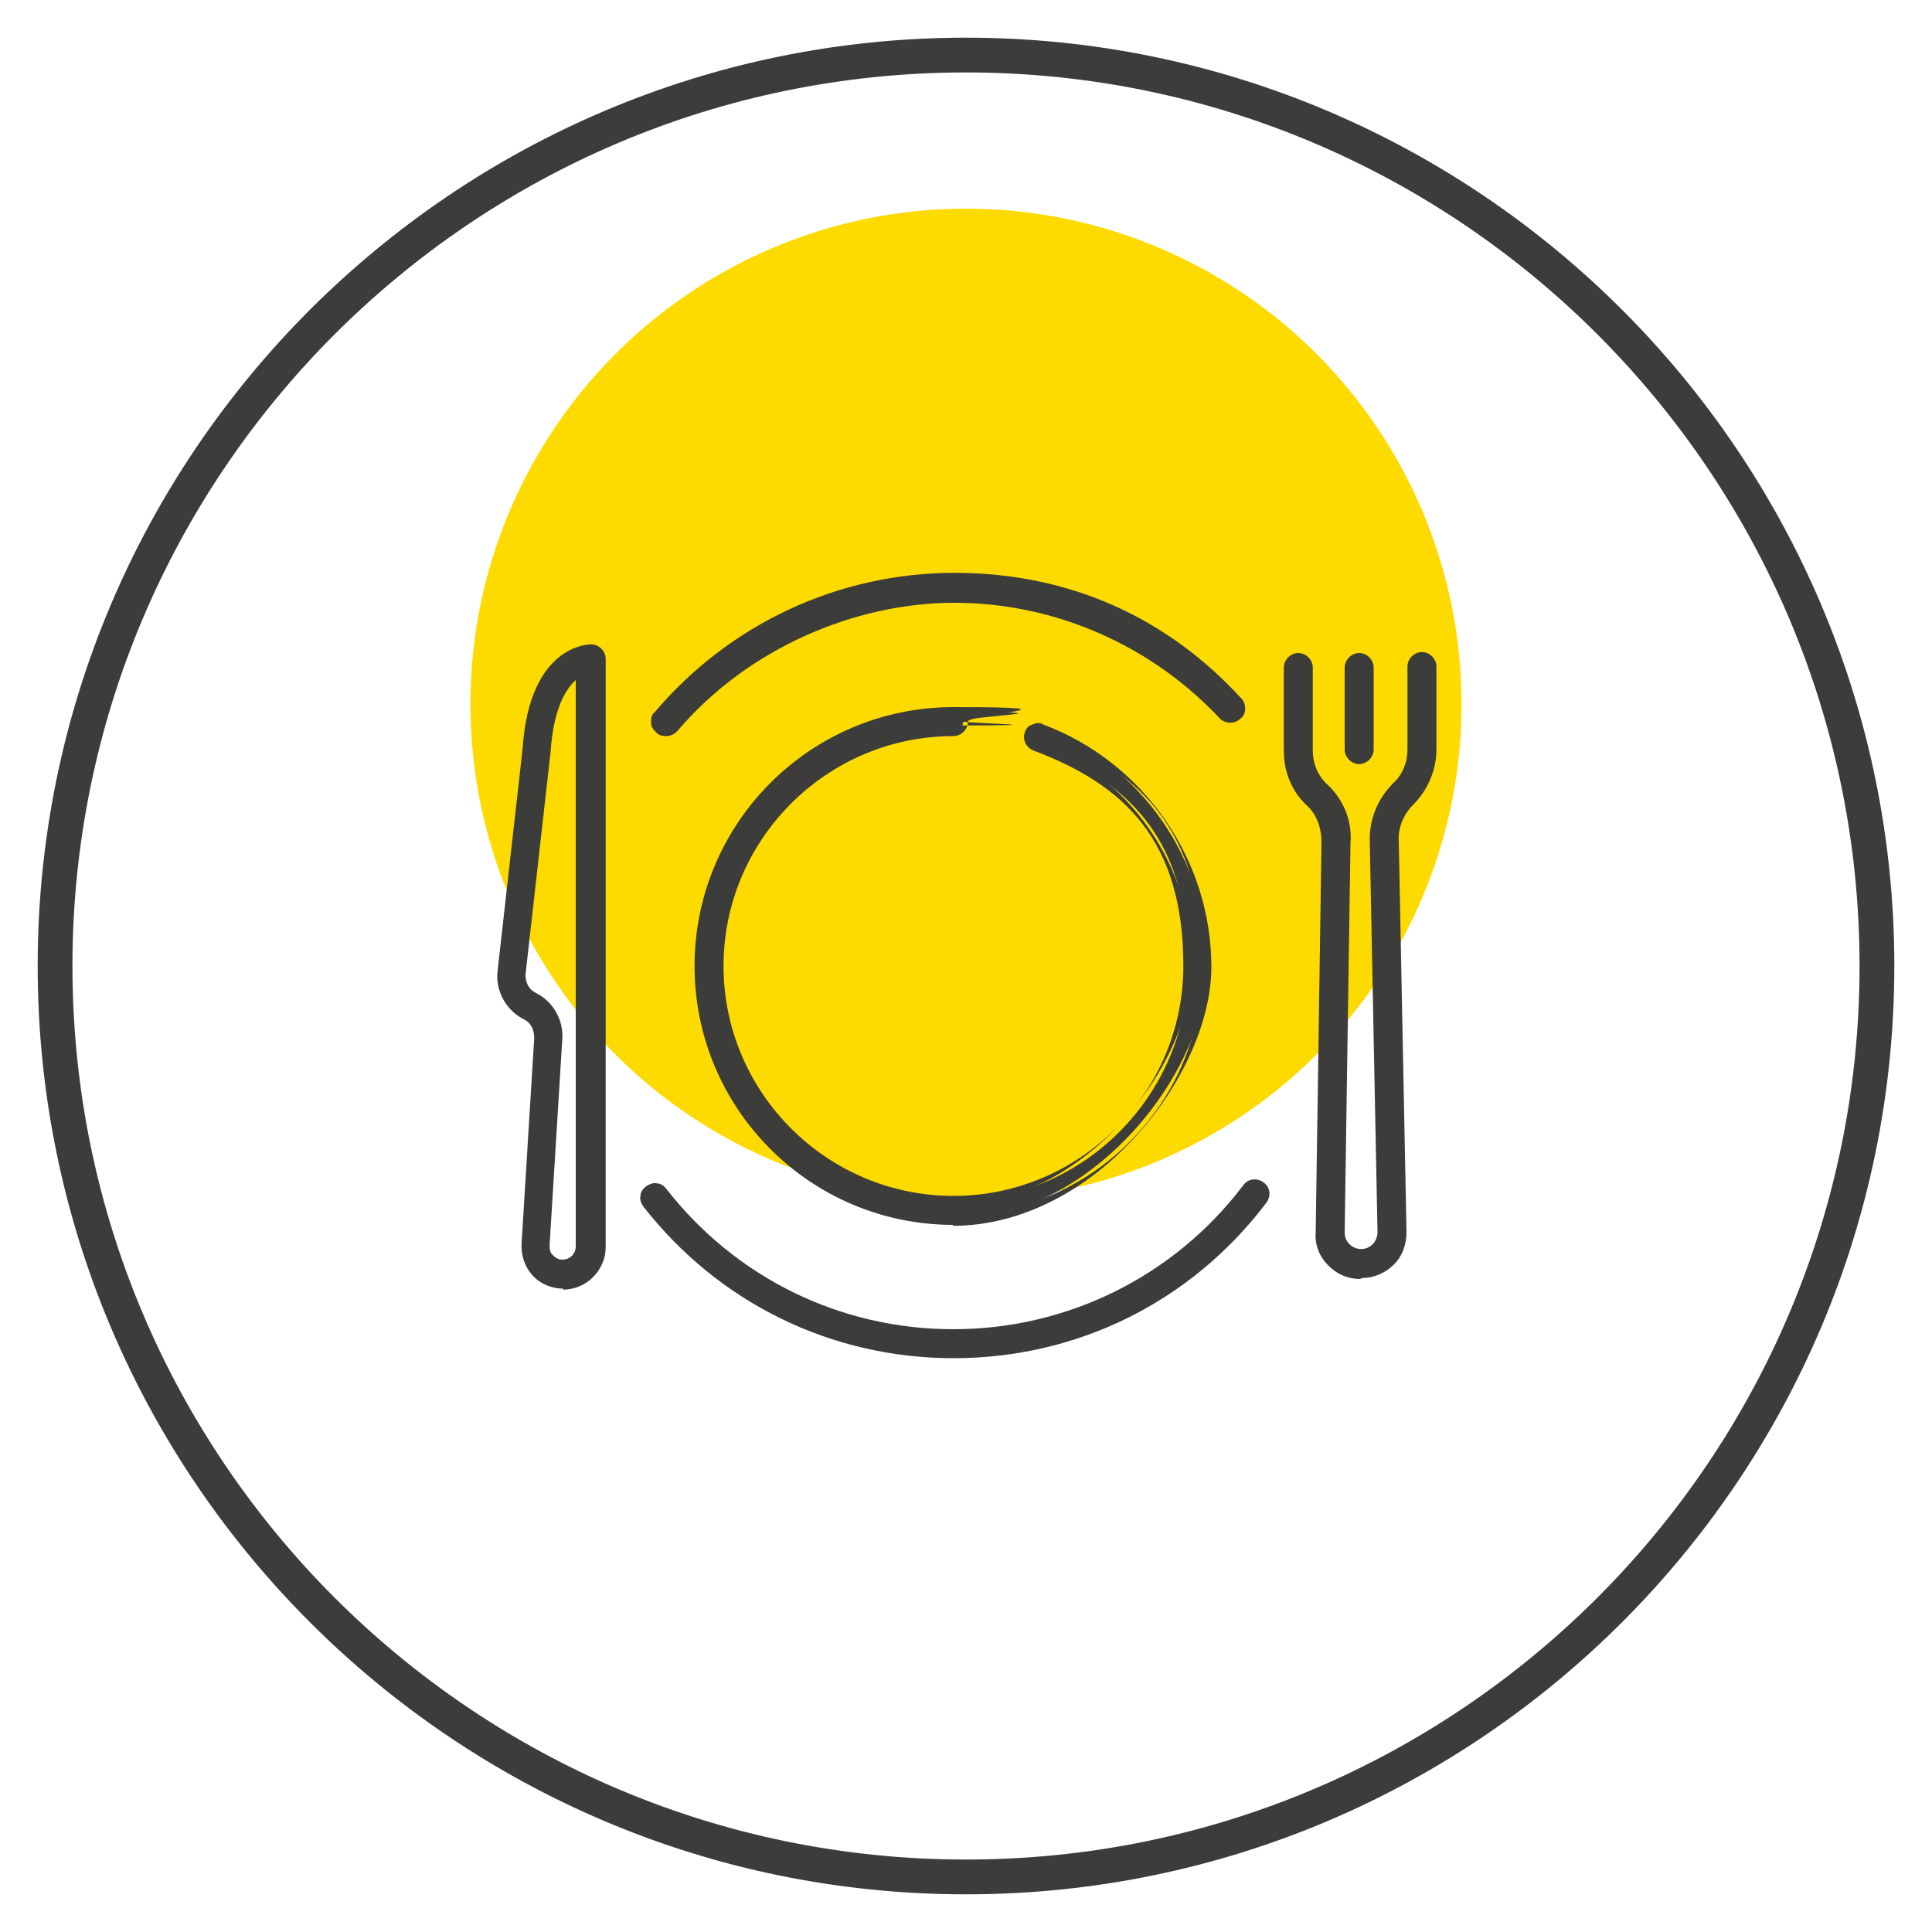
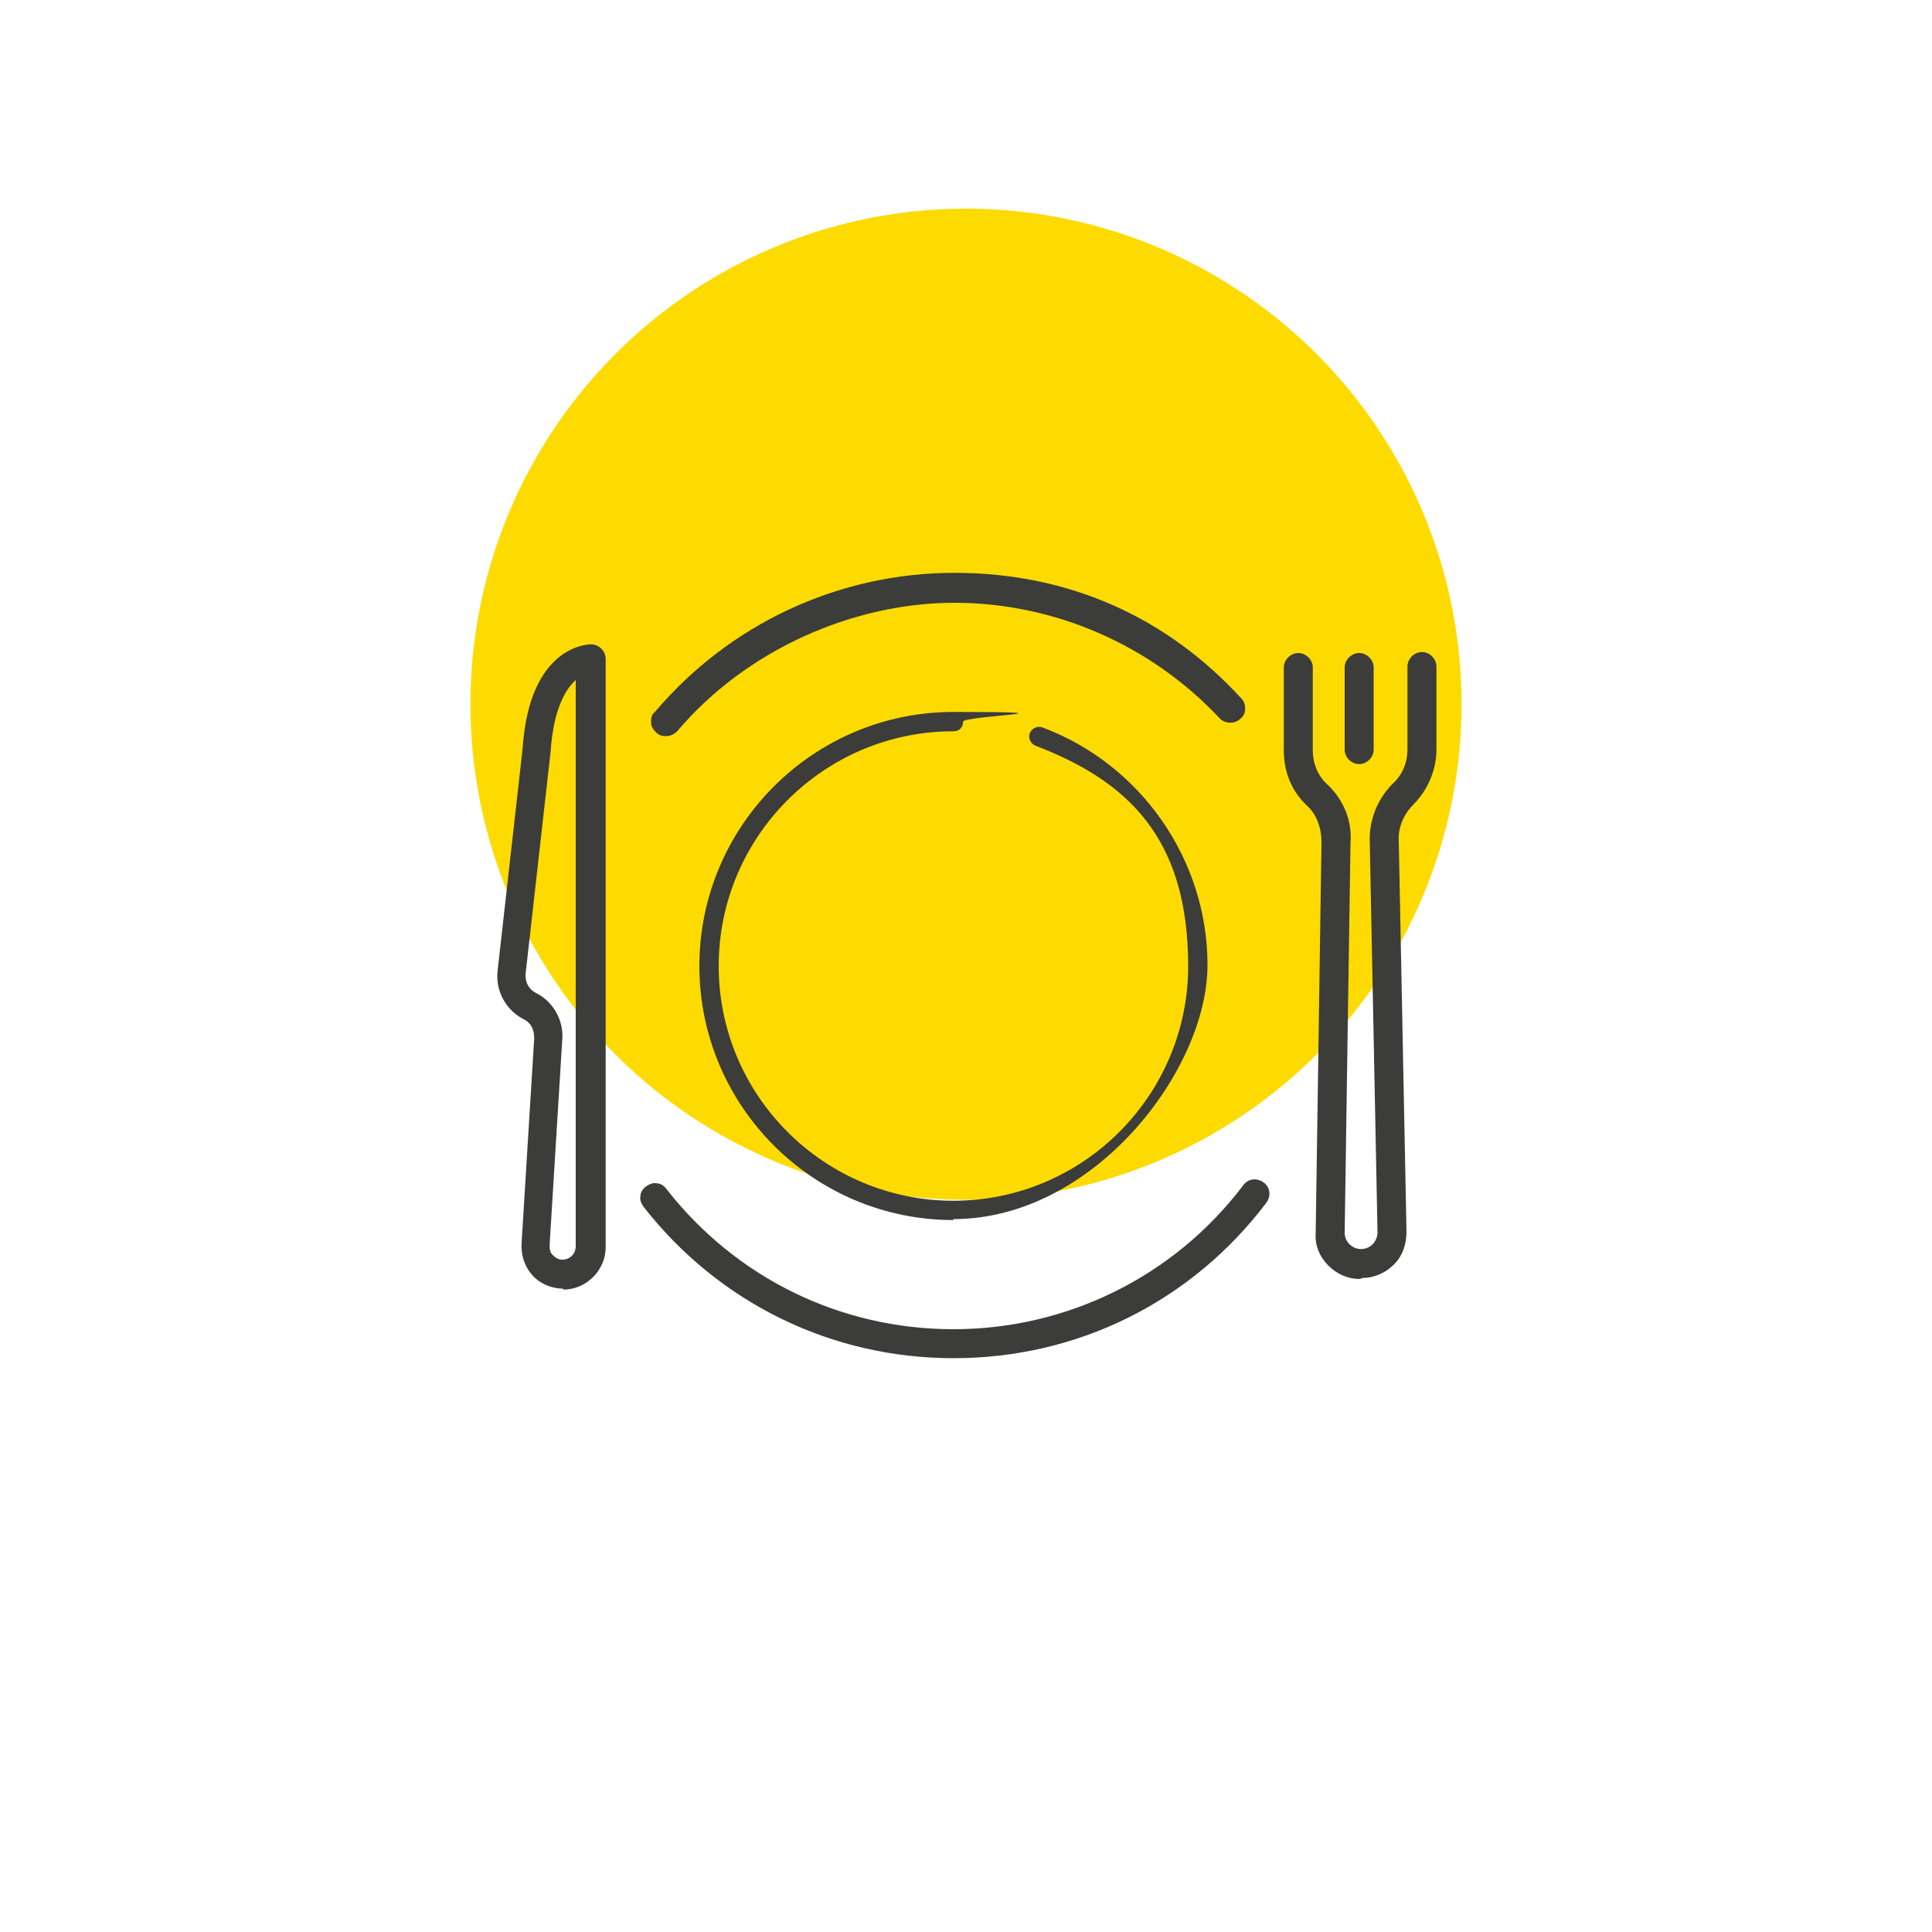
<svg xmlns="http://www.w3.org/2000/svg" viewBox="0 0 200 200" version="1.1" height="200" width="200">
  <defs>
    <style>
      .cls-1 {
        fill: #3c3c3b;
      }

      .cls-2 {
        fill: #fedb00;
      }
    </style>
  </defs>
  <g>
    <g id="Layer_1">
      <circle r="51.3" cy="72.9" cx="100" class="cls-2" />
      <g>
-         <path d="M100,195.6c-52.7,0-95.6-42.9-95.6-95.6S47.3,4.4,100,4.4s95.6,42.9,95.6,95.6-42.9,95.6-95.6,95.6ZM100,7C48.7,7,7,48.7,7,100s41.7,93,93,93,93-41.7,93-93S151.3,7,100,7Z" class="cls-1" />
-         <path d="M100,196.1c-53,0-96.1-43.1-96.1-96.1S47,3.9,100,3.9s96.1,43.1,96.1,96.1-43.1,96.1-96.1,96.1ZM100,4.9C47.6,4.9,4.9,47.6,4.9,100s42.6,95.1,95.1,95.1,95.1-42.6,95.1-95.1S152.4,4.9,100,4.9ZM100,193.5c-51.5,0-93.5-41.9-93.5-93.5S48.5,6.5,100,6.5s93.5,41.9,93.5,93.5-41.9,93.5-93.5,93.5ZM100,7.5C49,7.5,7.5,49,7.5,100s41.5,92.5,92.5,92.5,92.5-41.5,92.5-92.5S151,7.5,100,7.5Z" class="cls-1" />
-       </g>
+         </g>
      <g>
        <g>
          <path d="M98.7,140.1c-12.5,0-24-5.7-31.7-15.5-.3-.4-.3-1.1.2-1.4.4-.3,1.1-.3,1.4.2,7.3,9.4,18.3,14.7,30.1,14.7s23.1-5.5,30.4-15.1c.3-.4,1-.5,1.4-.2.4.3.5,1,.2,1.4-7.7,10.1-19.3,15.9-32,15.9Z" class="cls-1" />
          <path d="M98.7,140.6c-12.6,0-24.3-5.7-32.1-15.7-.2-.3-.4-.7-.3-1.1,0-.4.3-.8.6-1,.3-.2.7-.4,1.1-.3.4,0,.8.3,1,.6,7.2,9.2,18,14.5,29.7,14.5s22.8-5.4,30-14.9c.5-.7,1.4-.8,2.1-.3.7.5.8,1.4.3,2.1-7.8,10.3-19.6,16.1-32.4,16.1ZM67.8,123.5c-.1,0-.2,0-.3.1-.1,0-.2.2-.2.3,0,.1,0,.3.1.4,7.6,9.7,19,15.3,31.3,15.3s24-5.7,31.6-15.7c.2-.2.1-.5,0-.7-.2-.2-.5-.1-.7,0-7.4,9.8-18.6,15.3-30.8,15.3s-23.1-5.4-30.5-14.9c0-.1-.2-.2-.3-.2,0,0,0,0,0,0Z" class="cls-1" />
        </g>
        <g>
          <path d="M68.9,75.7c-.2,0-.5,0-.6-.2-.4-.4-.5-1-.1-1.4,7.6-9,18.8-14.2,30.6-14.2s21.8,4.7,29.4,12.8c.4.4.4,1,0,1.4-.4.4-1,.4-1.4,0-7.2-7.7-17.4-12.2-27.9-12.2s-21.8,4.9-29.1,13.5c-.2.2-.5.4-.8.4Z" class="cls-1" />
          <path d="M68.9,76.2c-.4,0-.7-.1-1-.4-.3-.3-.5-.6-.5-1s0-.8.4-1.1c7.7-9.1,19-14.4,31-14.4s22.1,4.7,29.7,13c.3.3.4.7.4,1.1,0,.4-.2.8-.5,1-.6.6-1.6.5-2.1,0-7.1-7.6-17.1-12-27.5-12s-21.5,4.8-28.7,13.3c-.3.3-.7.5-1.1.5ZM98.7,60.4c-11.7,0-22.7,5.1-30.2,14,0,.1-.1.2-.1.4,0,.1,0,.3.2.3.3.3.6.1.7,0,7.4-8.7,18.1-13.6,29.5-13.6s21,4.5,28.3,12.3c.2.2.5.2.7,0,0,0,.2-.2.2-.3s0-.3-.1-.4c-7.5-8-18-12.6-29-12.6Z" class="cls-1" />
        </g>
        <g>
          <path d="M98.7,126.3c-14.5,0-26.3-11.8-26.3-26.3s11.8-26.3,26.3-26.3,1,.4,1,1-.4,1-1,1c-13.4,0-24.3,10.9-24.3,24.3s10.9,24.3,24.3,24.3,24.3-10.9,24.3-24.3-6.4-19.2-15.8-22.8c-.5-.2-.8-.8-.6-1.3.2-.5.8-.8,1.3-.6,10.2,3.8,17.1,13.7,17.1,24.6s-11.8,26.3-26.3,26.3Z" class="cls-1" />
-           <path d="M98.7,126.8c-14.8,0-26.8-12-26.8-26.8s12-26.8,26.8-26.8,1.5.7,1.5,1.5-.7,1.5-1.5,1.5c-13.1,0-23.8,10.7-23.8,23.8s10.7,23.8,23.8,23.8,23.8-10.7,23.8-23.8-6.2-18.8-15.5-22.3c-.8-.3-1.2-1.2-.9-1.9.1-.4.4-.7.8-.8.4-.2.8-.2,1.1,0,10.4,3.9,17.4,14,17.4,25.1s-12,26.8-26.8,26.8ZM98.7,74.2c-14.2,0-25.8,11.6-25.8,25.8s11.6,25.8,25.8,25.8,25.8-11.6,25.8-25.8-6.7-20.4-16.8-24.2c-.1,0-.3,0-.4,0-.1,0-.2.2-.3.3,0,.3,0,.5.3.6,9.6,3.6,16.1,12.9,16.1,23.2s-11.1,24.8-24.8,24.8-24.8-11.1-24.8-24.8,11.1-24.8,24.8-24.8.5-.2.5-.5-.2-.5-.5-.5Z" class="cls-1" />
        </g>
        <g>
          <path d="M58.3,132.9c-1.1,0-2.1-.5-2.9-1.3s-1.1-1.9-1-3l1.3-21.1c.1-1.1-.4-2-1.3-2.5-1.6-.8-2.6-2.6-2.4-4.4l2.6-23.1c.7-10.3,6.4-10.4,6.6-10.4.6,0,1,.4,1,1v60.9c0,2.1-1.7,3.9-3.9,3.9ZM60.1,69.4c-1.2.6-3.2,2.5-3.6,8.3l-2.6,23.1c0,1,.4,2,1.3,2.4,1.6.8,2.6,2.6,2.4,4.4l-1.3,21.1c0,.6.1,1.1.5,1.5.4.4.9.6,1.4.6,1,0,1.9-.8,1.9-1.9v-59.6Z" class="cls-1" />
          <path d="M58.3,133.4c-1.2,0-2.4-.5-3.2-1.4-.8-.9-1.2-2.1-1.1-3.4l1.3-21.1c0-.9-.3-1.6-1.1-2-1.8-.9-2.9-2.9-2.7-4.9l2.6-23.1c.7-10.7,6.8-10.8,7.1-10.8.8,0,1.5.7,1.5,1.5v60.9c0,2.4-2,4.4-4.4,4.4ZM61.1,67.6c-.2,0-5.4.1-6.1,9.9l-2.6,23.1c-.2,1.6.7,3.2,2.1,3.9,1.1.6,1.7,1.7,1.6,3l-1.3,21.1c0,1,.2,1.9.9,2.6.6.7,1.5,1.1,2.5,1.1,1.9,0,3.4-1.5,3.4-3.4v-60.9c0-.3-.2-.5-.5-.5ZM58.3,131.4c-.7,0-1.3-.3-1.8-.8-.5-.5-.7-1.2-.6-1.9l1.3-21.1c.2-1.6-.7-3.2-2.1-3.9-1.1-.6-1.7-1.7-1.6-2.9l2.6-23.1c.4-5.7,2.3-7.9,3.9-8.7l.7-.4v60.4c0,1.3-1.1,2.4-2.4,2.4ZM59.6,70.4c-1,.9-2.3,2.9-2.6,7.4l-2.6,23.1c0,.8.3,1.5,1.1,1.9,1.8.9,2.9,2.9,2.7,4.9l-1.3,21.1c0,.5,0,.8.3,1.1.3.3.6.5,1,.5.8,0,1.4-.6,1.4-1.4v-58.6Z" class="cls-1" />
        </g>
        <g>
          <g>
            <path d="M140.8,131.9c-1.1,0-2.2-.4-3-1.2-.8-.8-1.2-1.9-1.2-3l.6-40.4c0-1.6-.5-3.1-1.7-4.2-1.5-1.4-2.3-3.3-2.3-5.3v-8.6c0-.6.4-1,1-1s1,.4,1,1v8.6c0,1.5.6,2.9,1.7,3.9,1.6,1.5,2.4,3.6,2.3,5.7l-.6,40.4c0,.6.2,1.1.6,1.6.8.8,2.3.8,3.1,0,.4-.4.6-1,.6-1.6l-.8-40.4c-.1-2.1.7-4.2,2.3-5.7,1.1-1,1.7-2.4,1.7-3.9v-8.6c0-.6.4-1,1-1s1,.4,1,1v8.6c0,2-.8,3.9-2.3,5.3-1.1,1.1-1.7,2.6-1.7,4.2l.8,40.4c0,1.1-.4,2.2-1.2,3-.8.8-1.9,1.3-3,1.3Z" class="cls-1" />
            <path d="M140.8,132.4c-1.3,0-2.4-.5-3.3-1.4-.9-.9-1.4-2.1-1.3-3.4l.6-40.4c0-1.5-.5-2.9-1.5-3.8-1.6-1.5-2.4-3.5-2.4-5.7v-8.6c0-.8.7-1.5,1.5-1.5s1.5.7,1.5,1.5v8.6c0,1.3.5,2.6,1.5,3.5,1.7,1.6,2.6,3.8,2.4,6.1l-.6,40.3c0,.5.2.9.5,1.2.3.3.7.5,1.2.5h0c.5,0,.9-.2,1.2-.5.3-.3.5-.8.5-1.2l-.8-40.4c-.1-2.3.8-4.5,2.4-6.1,1-.9,1.5-2.2,1.5-3.5v-8.6c0-.8.7-1.5,1.5-1.5s1.5.7,1.5,1.5v8.6c0,2.1-.9,4.2-2.4,5.7-1,1-1.6,2.4-1.5,3.8l.8,40.4c0,1.3-.4,2.5-1.3,3.4-.9.9-2.1,1.4-3.3,1.4ZM134.3,68.6c-.3,0-.5.2-.5.5v8.6c0,1.9.8,3.7,2.1,5,1.2,1.2,1.9,2.9,1.8,4.6l-.6,40.4c0,1,.4,1.9,1,2.6,1.4,1.4,3.9,1.4,5.2,0,.7-.7,1.1-1.7,1-2.6l-.8-40.4c0-1.7.6-3.4,1.8-4.5,1.4-1.3,2.1-3.1,2.1-5v-8.6c0-.3-.2-.5-.5-.5s-.5.2-.5.5v8.6c0,1.6-.7,3.1-1.8,4.2-1.5,1.4-2.2,3.3-2.1,5.3l.8,40.4c0,.7-.2,1.4-.8,1.9-.5.5-1.2.8-1.9.8h0c-.7,0-1.4-.3-1.9-.8-.5-.5-.8-1.2-.8-1.9l.6-40.4c.1-2-.7-4-2.1-5.4-1.2-1.1-1.8-2.6-1.8-4.2v-8.6c0-.3-.2-.5-.5-.5Z" class="cls-1" />
          </g>
          <g>
            <path d="M140.7,78.6c-.6,0-1-.4-1-1v-8.5c0-.6.4-1,1-1s1,.4,1,1v8.5c0,.6-.4,1-1,1Z" class="cls-1" />
            <path d="M140.7,79.1c-.8,0-1.5-.7-1.5-1.5v-8.5c0-.8.7-1.5,1.5-1.5s1.5.7,1.5,1.5v8.5c0,.8-.7,1.5-1.5,1.5ZM140.7,68.6c-.3,0-.5.2-.5.5v8.5c0,.3.2.5.5.5s.5-.2.5-.5v-8.5c0-.3-.2-.5-.5-.5Z" class="cls-1" />
          </g>
        </g>
      </g>
    </g>
  </g>
</svg>